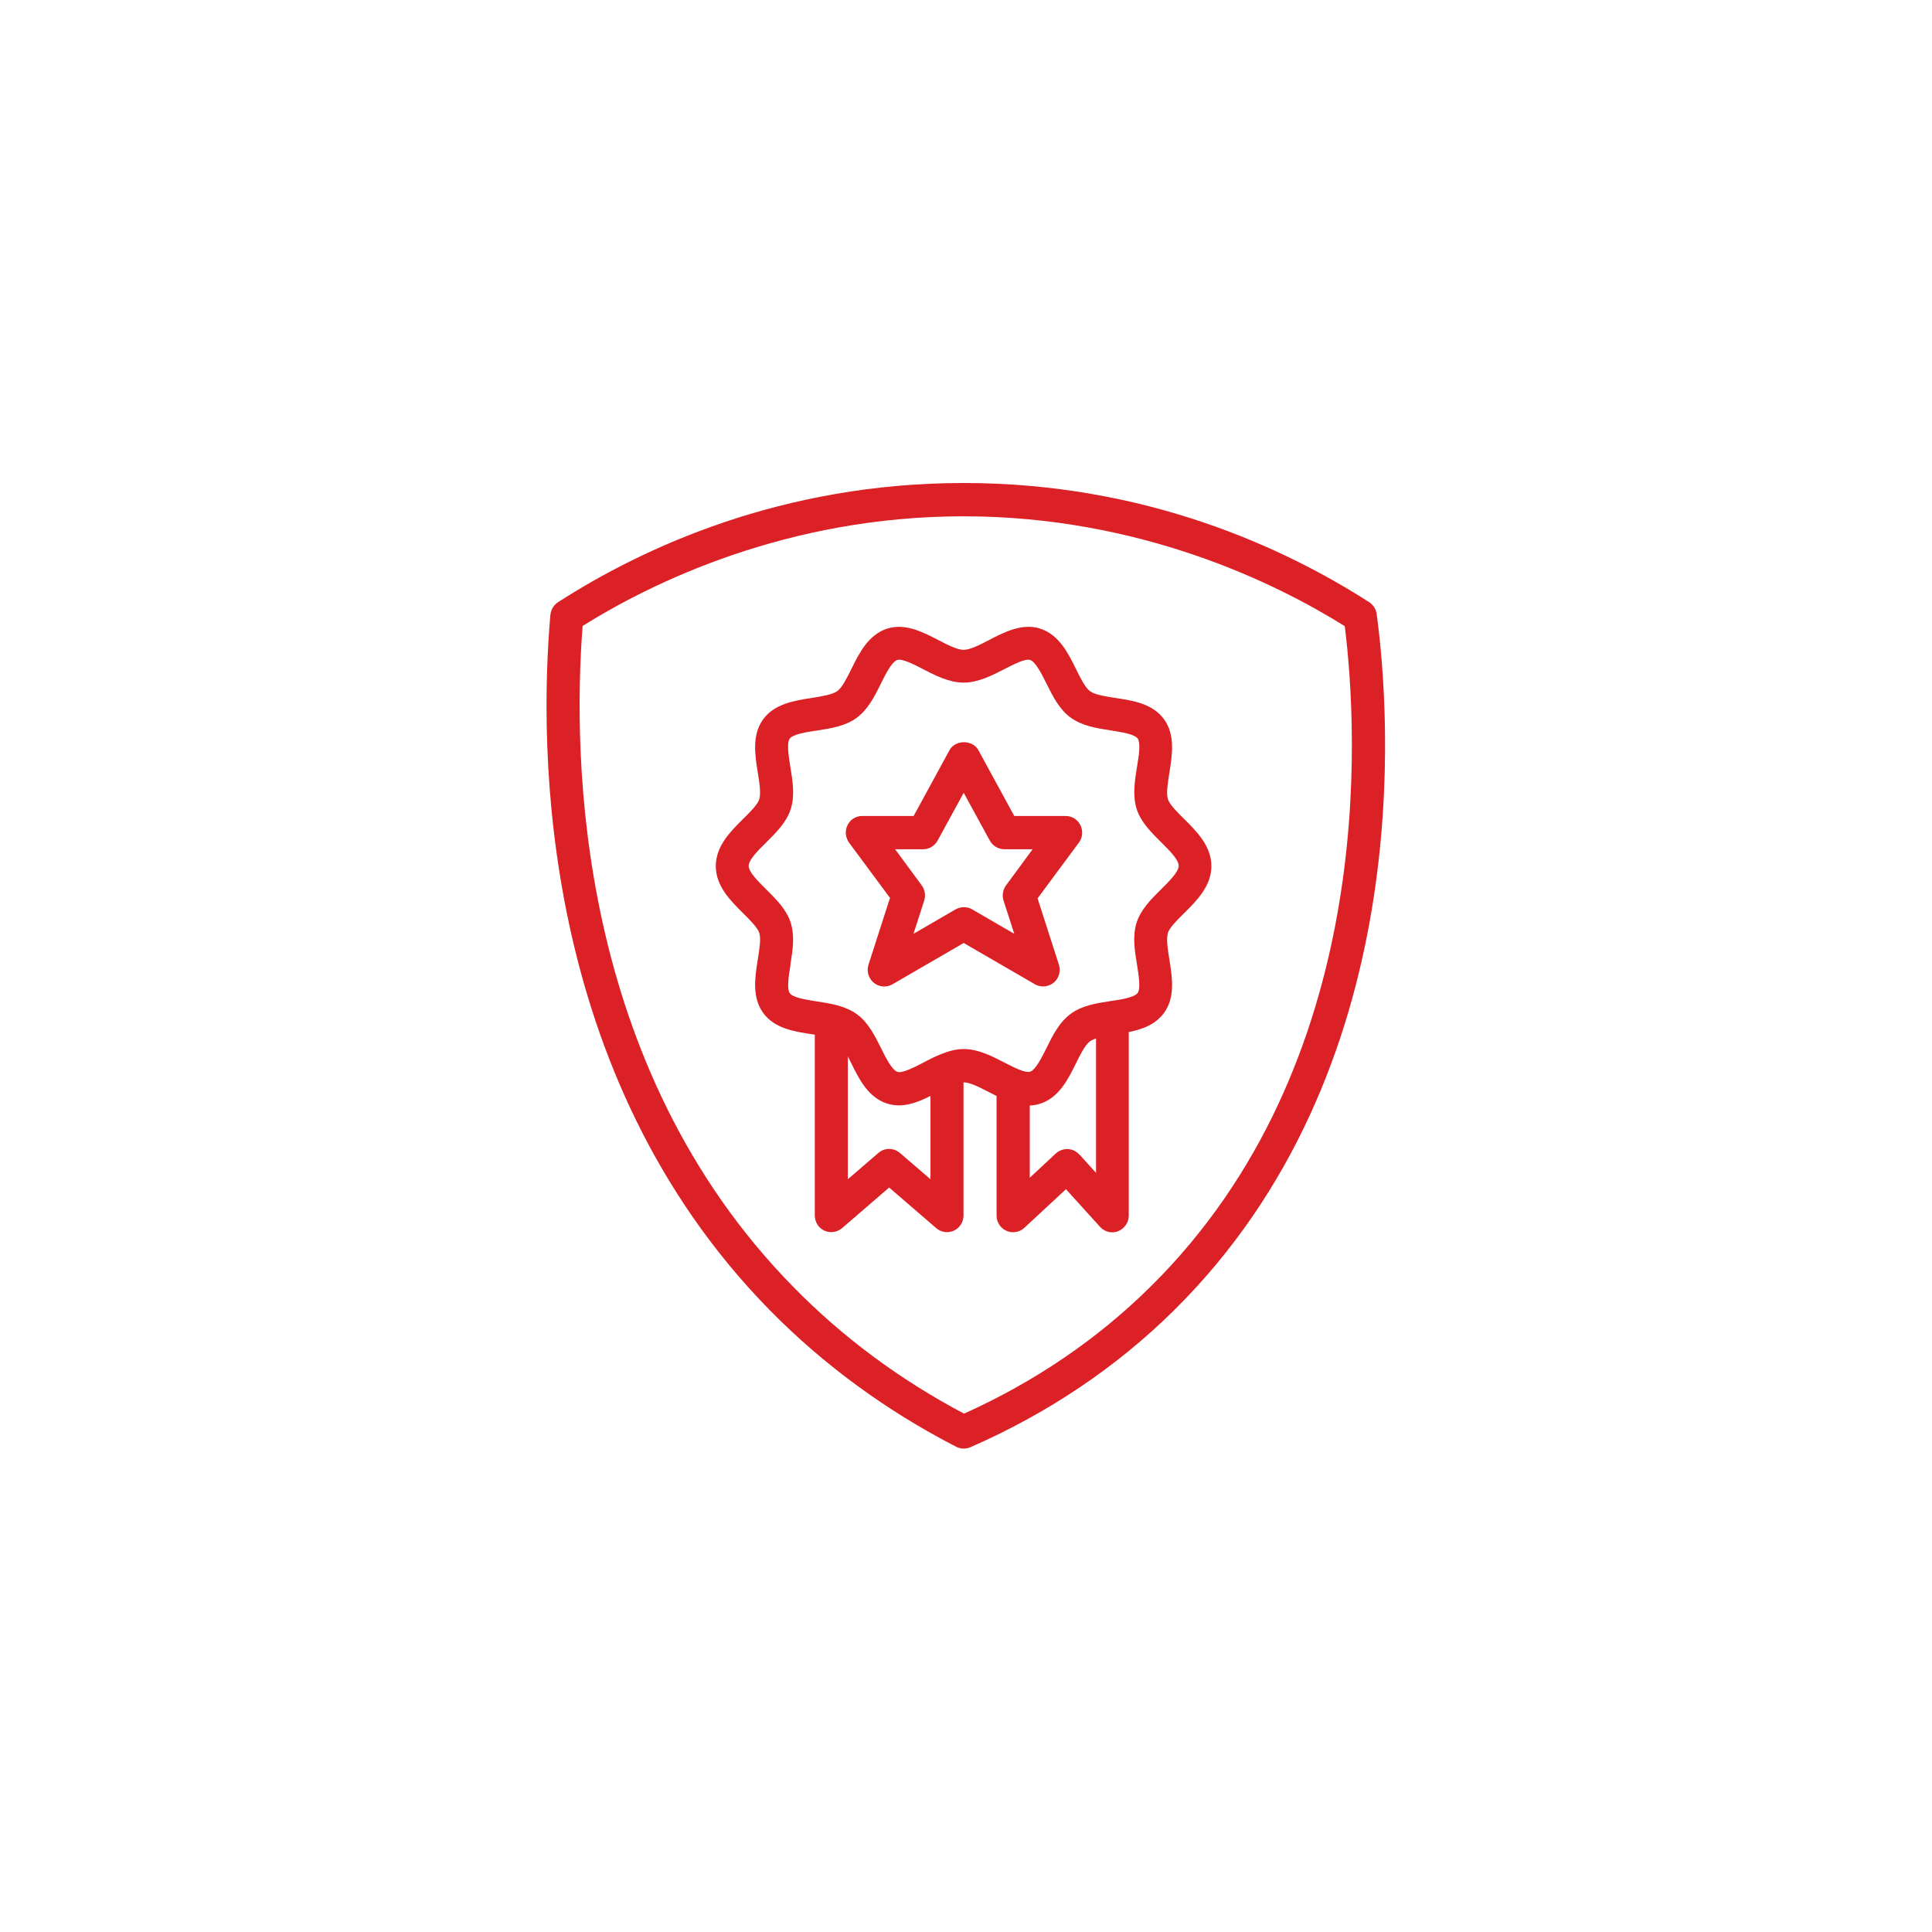
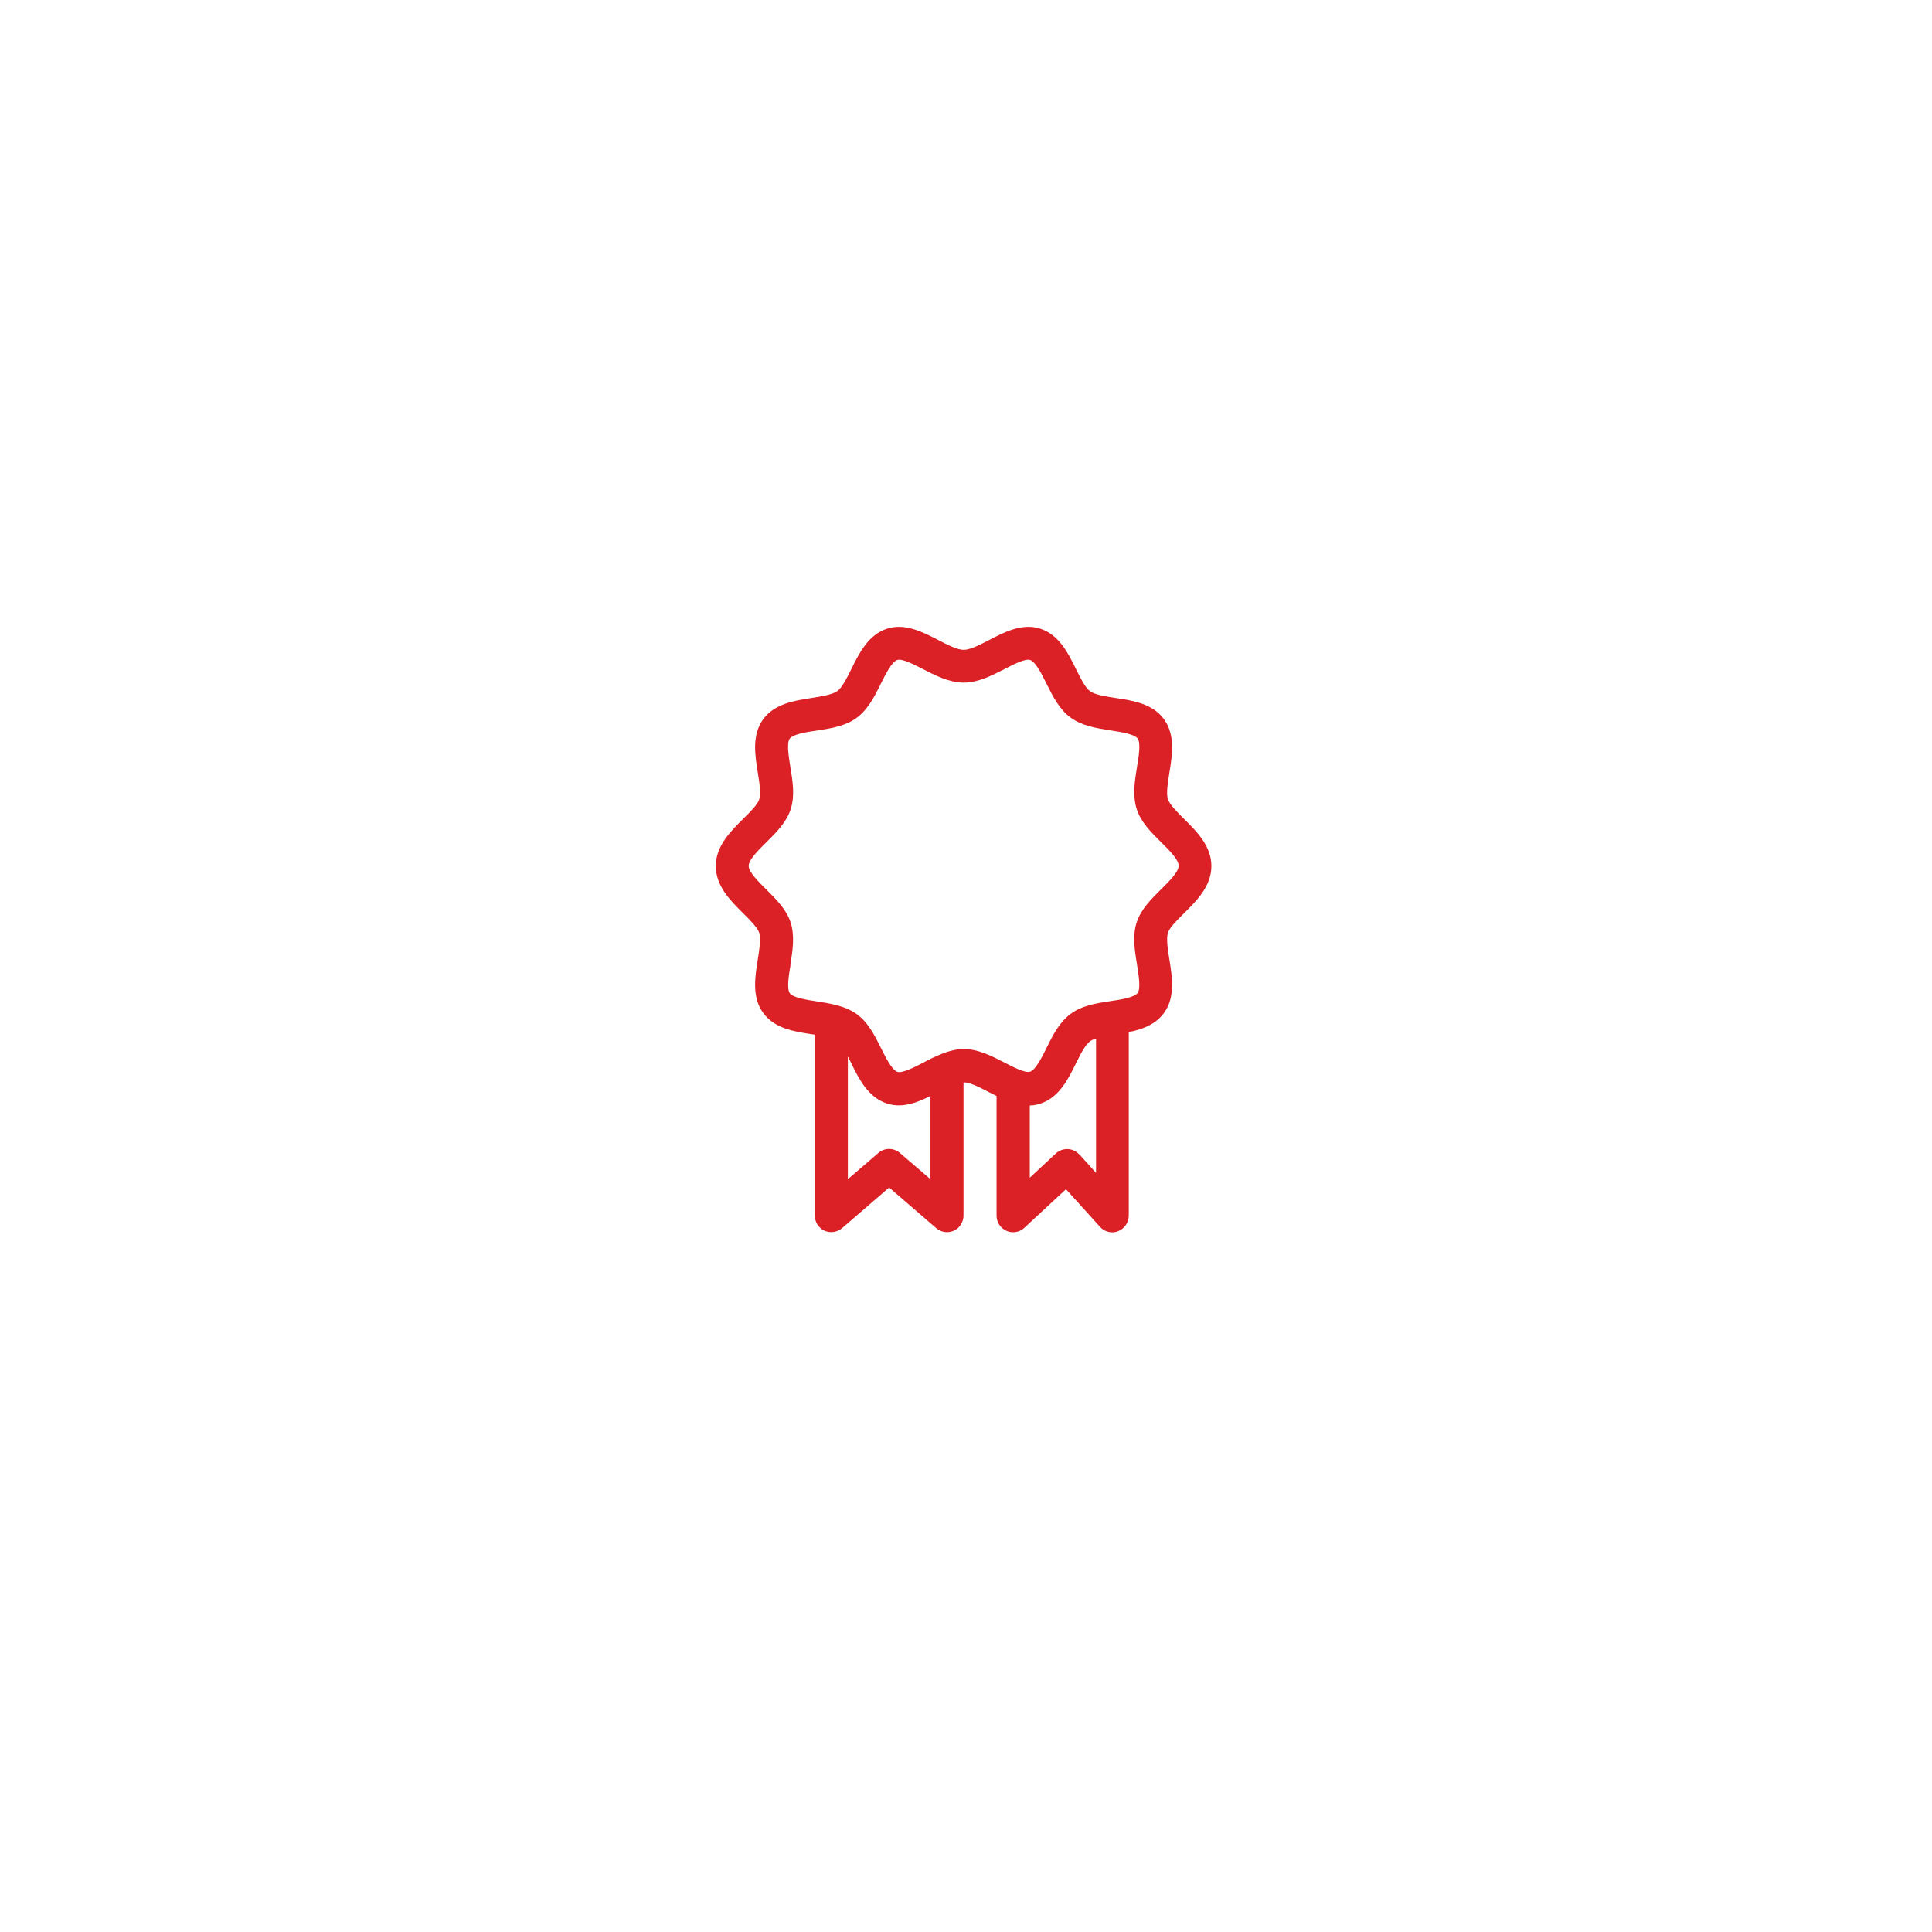
<svg xmlns="http://www.w3.org/2000/svg" width="100%" height="100%" viewBox="0 0 96 96" version="1.1" xml:space="preserve" style="fill-rule:evenodd;clip-rule:evenodd;stroke-linejoin:round;stroke-miterlimit:2;">
  <g transform="matrix(0.969,0,0,0.969,27.157,23.935)">
-     <path d="M0.198,6.82C-0.387,13.513 -0.446,30.382 11.46,42.496C14.206,45.287 17.409,47.635 21.002,49.487C21.121,49.547 21.257,49.581 21.392,49.581C21.511,49.581 21.621,49.556 21.731,49.513C25.697,47.78 29.205,45.424 32.154,42.513C44.628,30.203 43.281,12.054 42.569,6.786C42.535,6.538 42.391,6.317 42.188,6.18C37.849,3.397 30.722,0.067 21.392,0.067C12.062,0.067 4.927,3.388 0.588,6.18C0.368,6.325 0.224,6.564 0.199,6.829L0.198,6.82ZM1.859,7.392C5.384,5.189 12.316,1.775 21.383,1.775C30.451,1.775 37.416,5.207 40.933,7.409C41.619,12.932 42.577,29.827 30.959,41.292C28.247,43.972 25.035,46.158 21.409,47.789C18.129,46.056 15.181,43.87 12.664,41.301C1.495,29.938 1.334,14.111 1.85,7.393L1.859,7.392Z" style="fill:rgb(219,33,38);fill-rule:nonzero;" />
    <path d="M13.756,28.358L13.756,37.63C13.756,37.963 13.951,38.27 14.247,38.406C14.544,38.543 14.9,38.492 15.154,38.278L17.569,36.195L19.984,38.278C20.145,38.415 20.34,38.483 20.535,38.483C20.654,38.483 20.772,38.458 20.891,38.406C21.187,38.27 21.382,37.963 21.382,37.63L21.382,30.8C21.713,30.8 22.213,31.056 22.687,31.304C22.814,31.372 22.941,31.432 23.077,31.5L23.077,37.63C23.077,37.971 23.272,38.279 23.586,38.415C23.891,38.552 24.255,38.492 24.501,38.261L26.636,36.281L28.382,38.21C28.543,38.389 28.772,38.492 29.009,38.492C29.11,38.492 29.212,38.475 29.314,38.432C29.636,38.304 29.856,37.988 29.856,37.638L29.856,28.222C30.551,28.086 31.229,27.838 31.67,27.232C32.246,26.43 32.085,25.414 31.941,24.509C31.856,24.005 31.771,23.433 31.865,23.134C31.949,22.861 32.348,22.468 32.695,22.127C33.348,21.478 34.093,20.735 34.093,19.711C34.093,18.687 33.348,17.944 32.695,17.295C32.348,16.954 31.958,16.561 31.865,16.288C31.763,15.98 31.865,15.417 31.941,14.913C32.085,14.017 32.246,12.993 31.67,12.19C31.085,11.379 30.068,11.225 29.17,11.089C28.678,11.012 28.111,10.927 27.865,10.739C27.619,10.56 27.373,10.056 27.153,9.612C26.746,8.784 26.28,7.853 25.323,7.537C24.399,7.239 23.501,7.7 22.696,8.118C22.221,8.366 21.721,8.622 21.391,8.622C21.06,8.622 20.56,8.366 20.086,8.118C19.289,7.708 18.391,7.239 17.459,7.537C16.501,7.853 16.035,8.784 15.628,9.612C15.408,10.056 15.154,10.568 14.908,10.739C14.662,10.918 14.095,11.012 13.603,11.089C12.705,11.225 11.688,11.388 11.103,12.19C10.527,12.993 10.688,14.008 10.832,14.913C10.917,15.417 11.002,15.989 10.908,16.288C10.824,16.561 10.425,16.954 10.078,17.295C9.425,17.944 8.68,18.687 8.68,19.711C8.68,20.735 9.425,21.478 10.078,22.127C10.425,22.468 10.815,22.861 10.908,23.134C11.01,23.442 10.908,24.005 10.832,24.509C10.688,25.405 10.527,26.43 11.103,27.232C11.688,28.043 12.705,28.197 13.603,28.333C13.654,28.333 13.705,28.35 13.756,28.358ZM18.12,34.42C17.798,34.147 17.332,34.147 17.018,34.42L15.451,35.769L15.451,29.469C15.51,29.58 15.569,29.699 15.62,29.81C16.027,30.638 16.493,31.569 17.45,31.884C18.23,32.141 18.984,31.85 19.688,31.5L19.688,35.769L18.12,34.42ZM27.314,34.497C27.162,34.326 26.95,34.232 26.729,34.223C26.509,34.215 26.289,34.292 26.119,34.445L24.78,35.692L24.78,31.987C24.958,31.987 25.136,31.953 25.323,31.893C26.28,31.577 26.746,30.646 27.153,29.818C27.373,29.374 27.628,28.862 27.873,28.692C27.95,28.64 28.06,28.589 28.178,28.555L28.178,35.444L27.331,34.505L27.314,34.497ZM12.502,24.782C12.62,24.056 12.739,23.305 12.519,22.605C12.298,21.93 11.773,21.41 11.264,20.906C10.866,20.513 10.366,20.018 10.366,19.702C10.366,19.387 10.866,18.891 11.264,18.499C11.773,17.995 12.298,17.474 12.519,16.8C12.747,16.1 12.62,15.349 12.502,14.623C12.417,14.085 12.307,13.411 12.468,13.18C12.637,12.95 13.315,12.839 13.858,12.762C14.578,12.651 15.323,12.54 15.908,12.105C16.484,11.678 16.823,11.012 17.145,10.355C17.391,9.859 17.705,9.236 17.984,9.142C18.239,9.057 18.857,9.381 19.306,9.612C19.933,9.936 20.645,10.303 21.391,10.303C22.137,10.303 22.84,9.936 23.476,9.612C23.925,9.381 24.543,9.057 24.798,9.142C25.077,9.236 25.391,9.859 25.637,10.355C25.959,11.003 26.298,11.678 26.874,12.096C27.458,12.523 28.204,12.642 28.924,12.753C29.467,12.839 30.145,12.941 30.314,13.172C30.475,13.402 30.373,14.076 30.28,14.614C30.162,15.34 30.043,16.091 30.263,16.791C30.484,17.466 31.009,17.986 31.517,18.49C31.916,18.883 32.416,19.378 32.416,19.694C32.416,20.01 31.916,20.505 31.517,20.898C31.009,21.401 30.484,21.922 30.263,22.596C30.035,23.296 30.162,24.048 30.28,24.773C30.365,25.311 30.475,25.985 30.314,26.216C30.145,26.446 29.467,26.557 28.924,26.634C28.204,26.745 27.458,26.856 26.874,27.292C26.297,27.718 25.959,28.384 25.637,29.042C25.391,29.537 25.077,30.16 24.798,30.254C24.543,30.339 23.925,30.015 23.476,29.784C22.849,29.46 22.137,29.093 21.391,29.093C20.993,29.093 20.603,29.204 20.222,29.358C20.222,29.358 20.205,29.358 20.205,29.366C19.891,29.494 19.595,29.639 19.315,29.793C18.866,30.023 18.247,30.348 17.993,30.262C17.713,30.169 17.4,29.545 17.154,29.05C16.832,28.401 16.493,27.727 15.917,27.309C15.332,26.882 14.586,26.762 13.866,26.651C13.324,26.566 12.646,26.464 12.476,26.233C12.315,26.003 12.417,25.328 12.51,24.79L12.502,24.782Z" style="fill:rgb(219,33,38);fill-rule:nonzero;" />
-     <path d="M17.604,21.367L16.511,24.764C16.401,25.097 16.511,25.473 16.782,25.695C17.054,25.917 17.435,25.951 17.74,25.772L21.392,23.655L25.045,25.772C25.18,25.849 25.324,25.883 25.468,25.883C25.655,25.883 25.85,25.814 26.002,25.695C26.273,25.473 26.383,25.106 26.273,24.764L25.18,21.367L27.299,18.507C27.494,18.251 27.519,17.901 27.375,17.61C27.231,17.32 26.934,17.141 26.621,17.141L23.985,17.141L22.146,13.769C21.85,13.223 20.96,13.223 20.663,13.769L18.825,17.141L16.189,17.141C15.867,17.141 15.579,17.32 15.435,17.61C15.291,17.901 15.325,18.242 15.511,18.507L17.63,21.367L17.604,21.367ZM19.308,18.848C19.621,18.848 19.901,18.678 20.053,18.404L21.392,15.954L22.731,18.404C22.884,18.678 23.163,18.848 23.477,18.848L24.926,18.848L23.562,20.701C23.401,20.923 23.35,21.213 23.435,21.478L23.985,23.185L21.824,21.93C21.697,21.853 21.545,21.819 21.401,21.819C21.257,21.819 21.113,21.853 20.977,21.93L18.816,23.185L19.367,21.478C19.452,21.213 19.401,20.923 19.24,20.701L17.875,18.848L19.325,18.848L19.308,18.848Z" style="fill:rgb(219,33,38);fill-rule:nonzero;" />
  </g>
</svg>